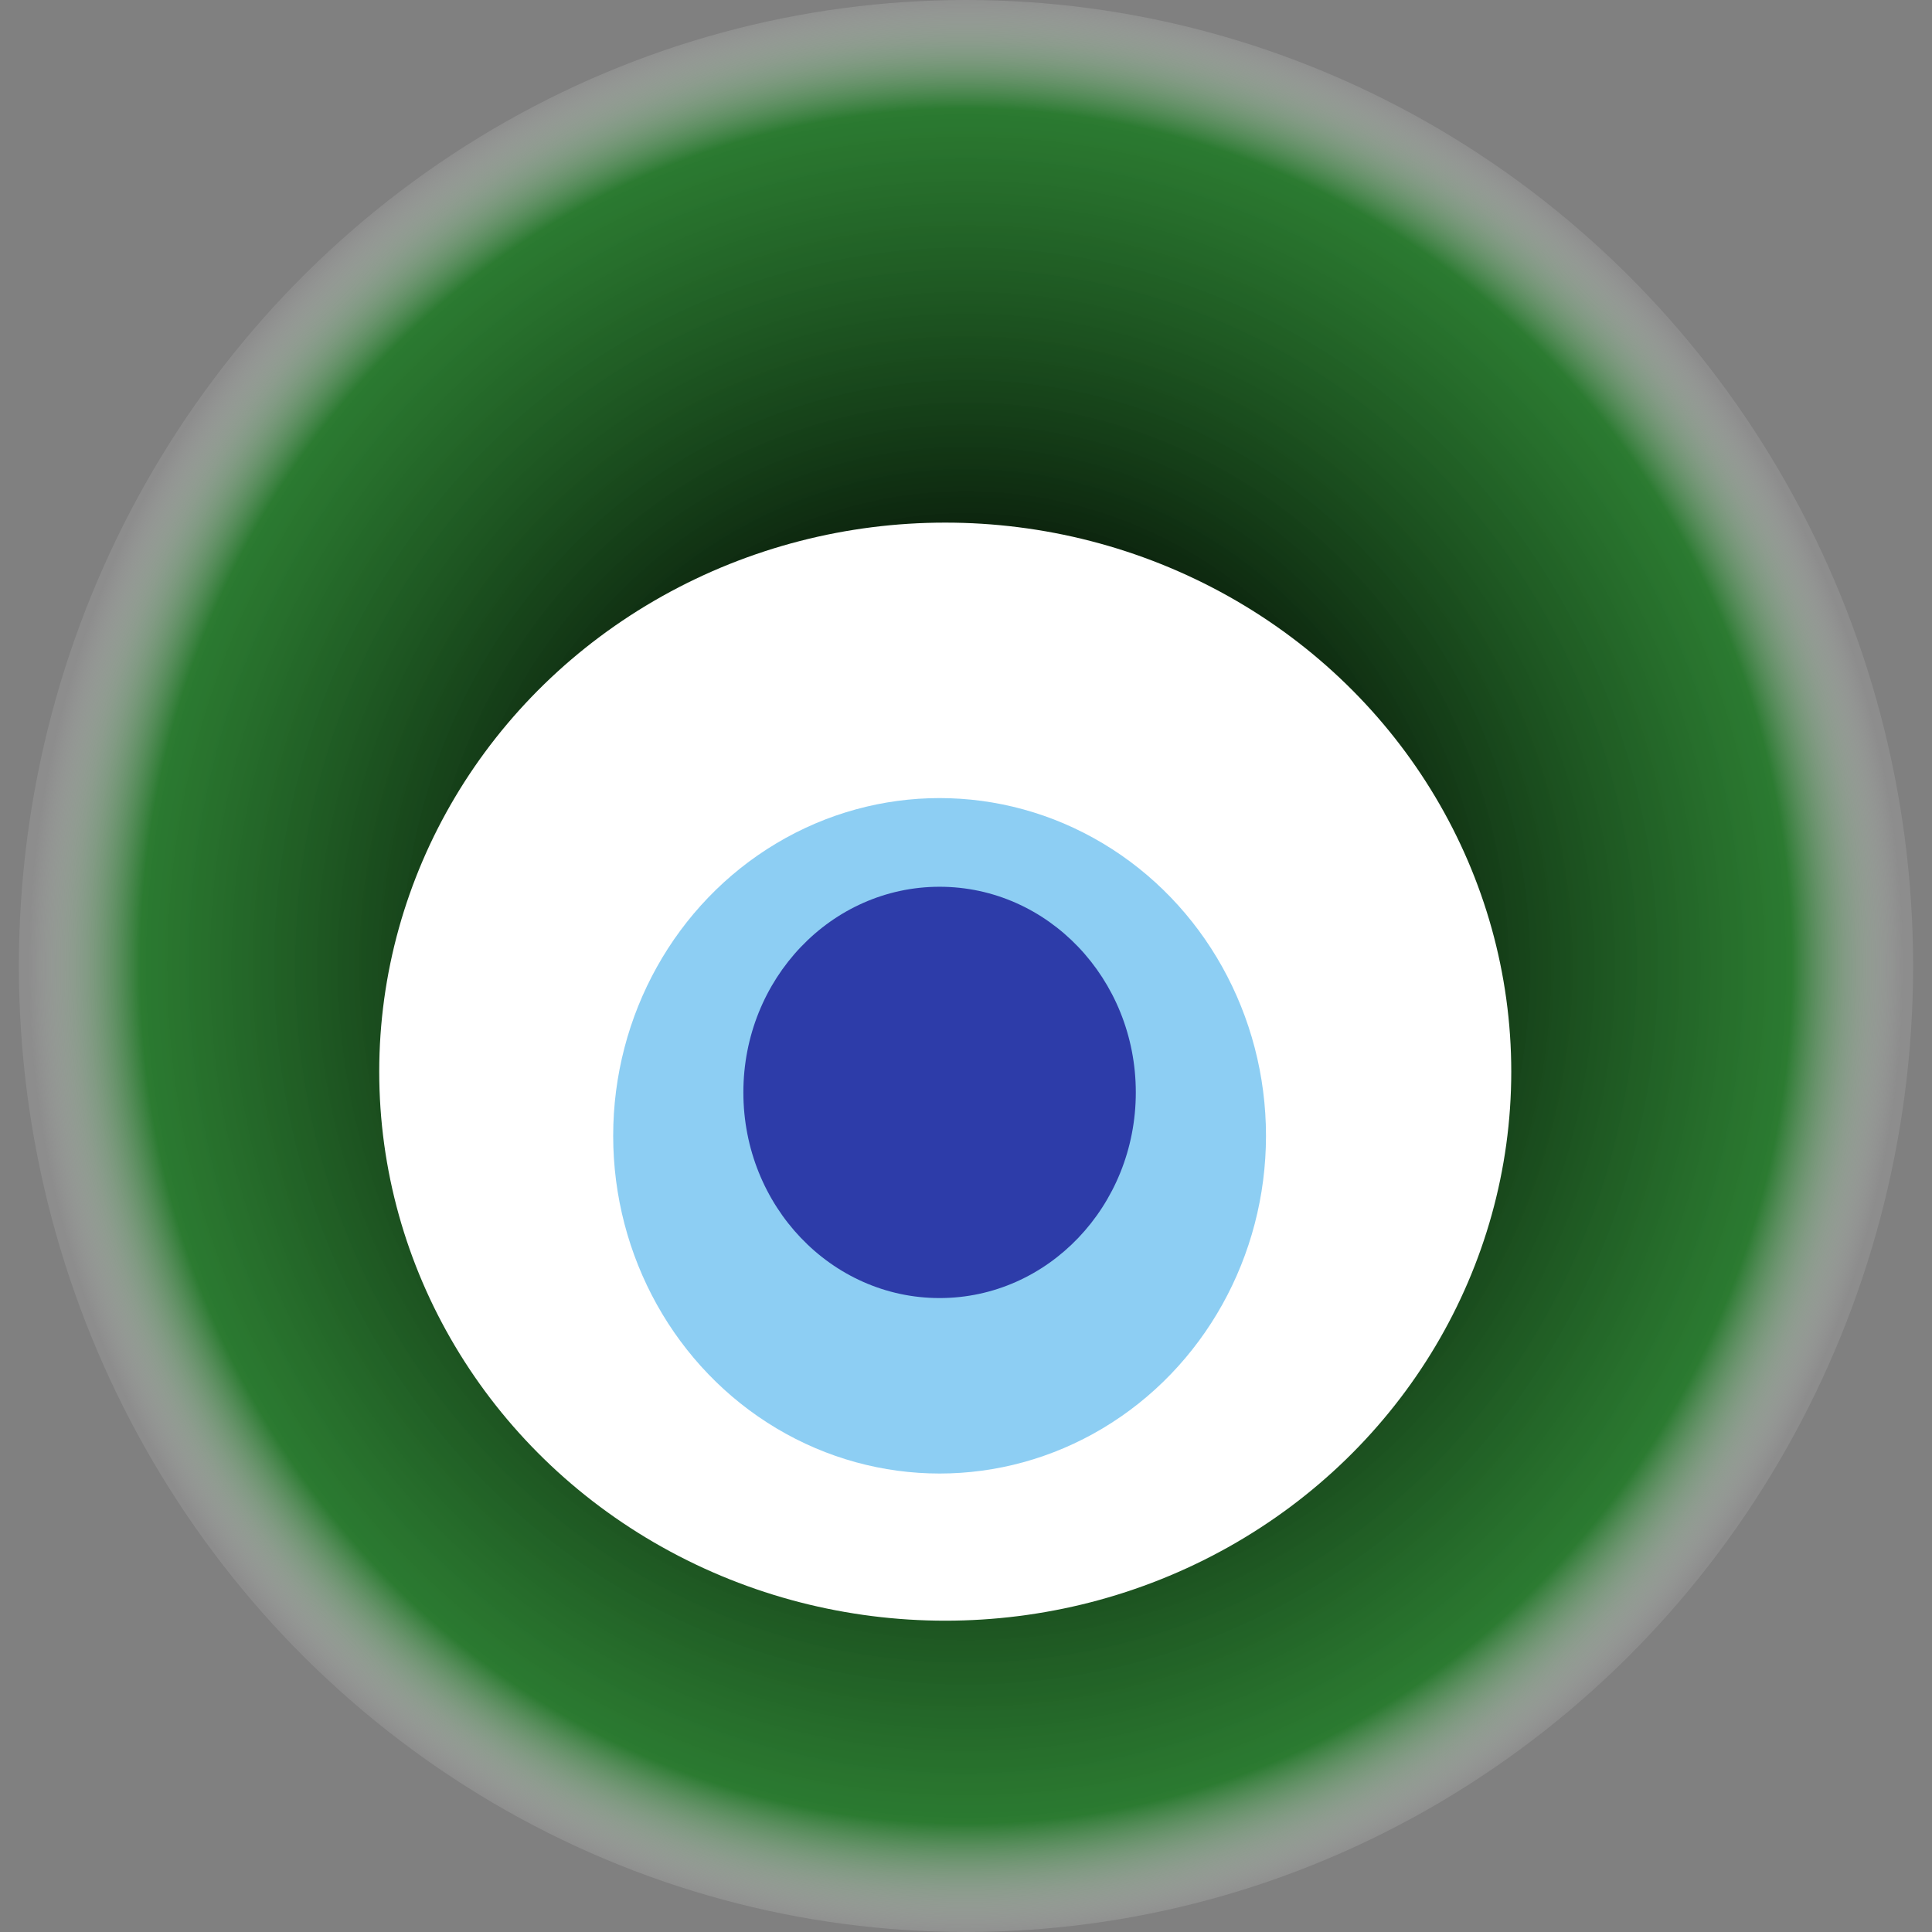
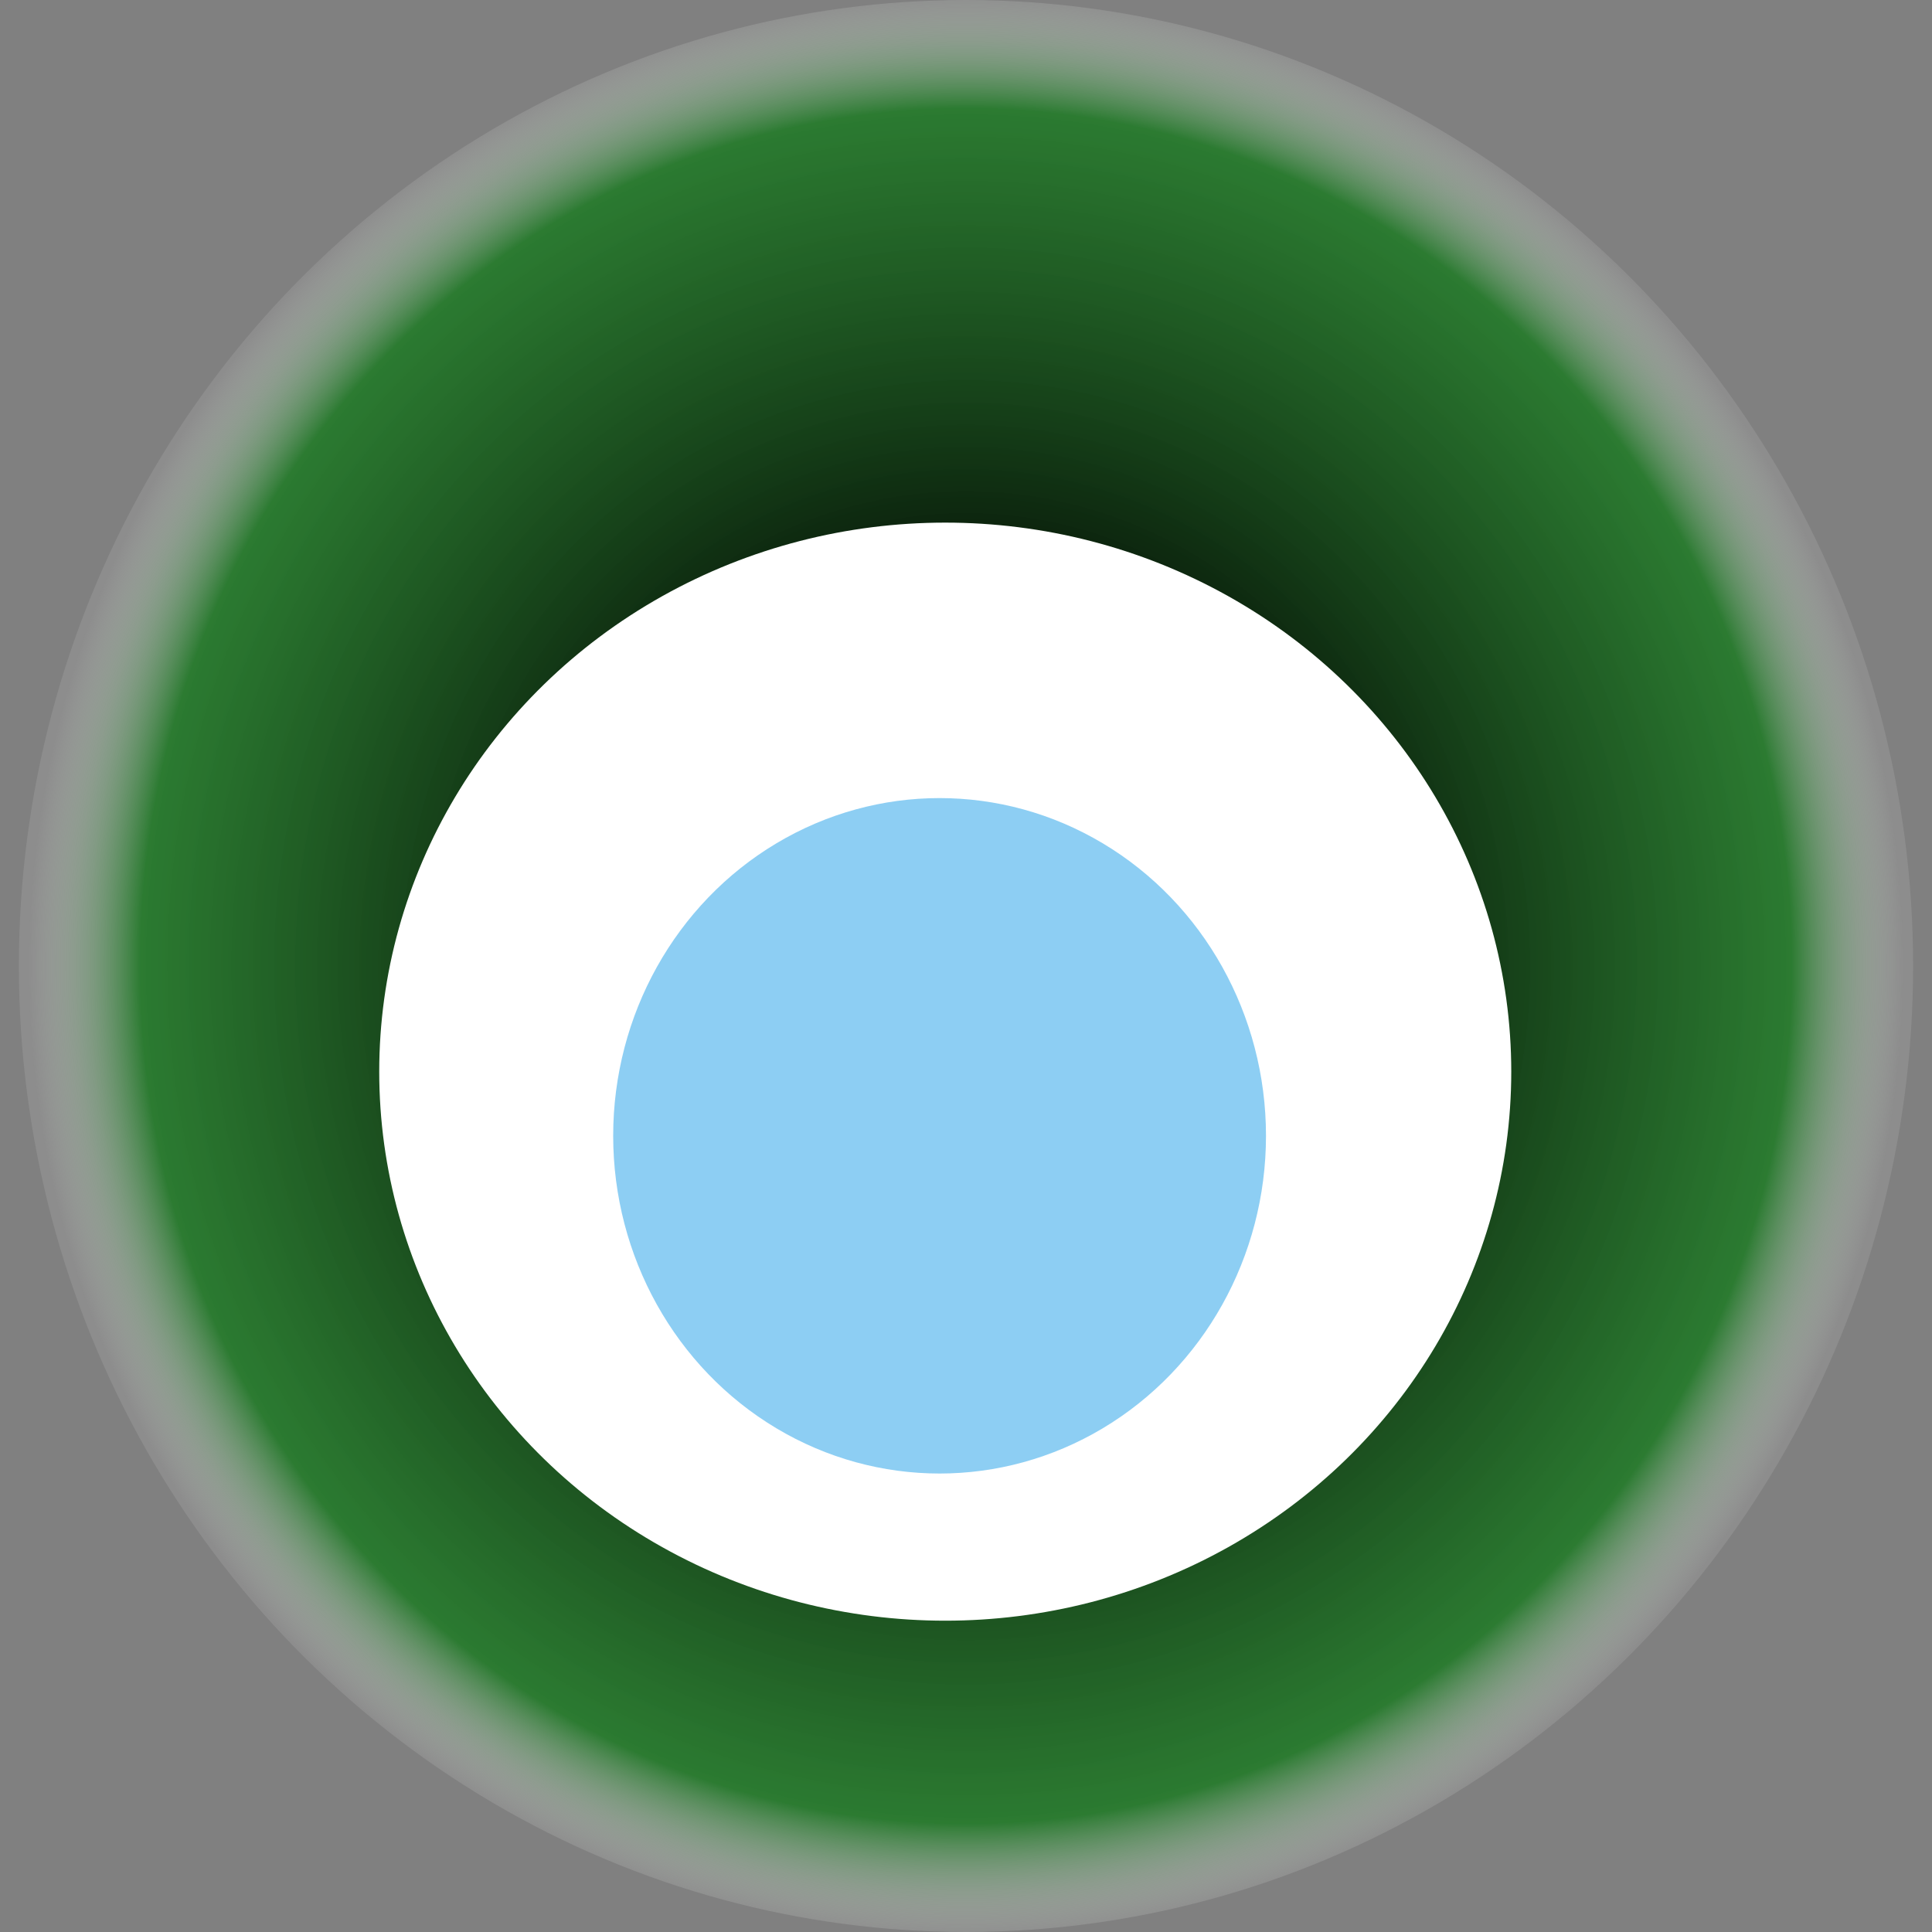
<svg xmlns="http://www.w3.org/2000/svg" width="1024" height="1024">
  <rect width="100%" height="100%" fill="#808080" stroke="none" />
  <g>
    <title>0x2fd3e2aa7be1ba6bf2aec7d5bbfe136310b943f1</title>
    <ellipse ry="512" rx="502" cy="512" cx="512" fill="url(#e_1_g)" />
    <ellipse ry="291" rx="300" cy="568" cx="501" fill="#FFF" />
    <ellipse ry="179" rx="173" cy="602" cx="498" fill="rgba(29,158,233,0.5)" />
-     <ellipse ry="109" rx="104" cy="579" cx="498" fill="rgba(22, 24, 150, 0.8)" />
    <animateTransform attributeName="transform" begin="0s" dur="17s" type="rotate" from="360 512 512" to="0 512 512" repeatCount="indefinite" />
    <defs>
      <radialGradient id="e_1_g">
        <stop offset="30%" stop-color="#000" />
        <stop offset="88%" stop-color="rgba(22,121,29,0.8)" />
        <stop offset="100%" stop-color="rgba(255,255,255,0.1)" />
      </radialGradient>
    </defs>
  </g>
</svg>